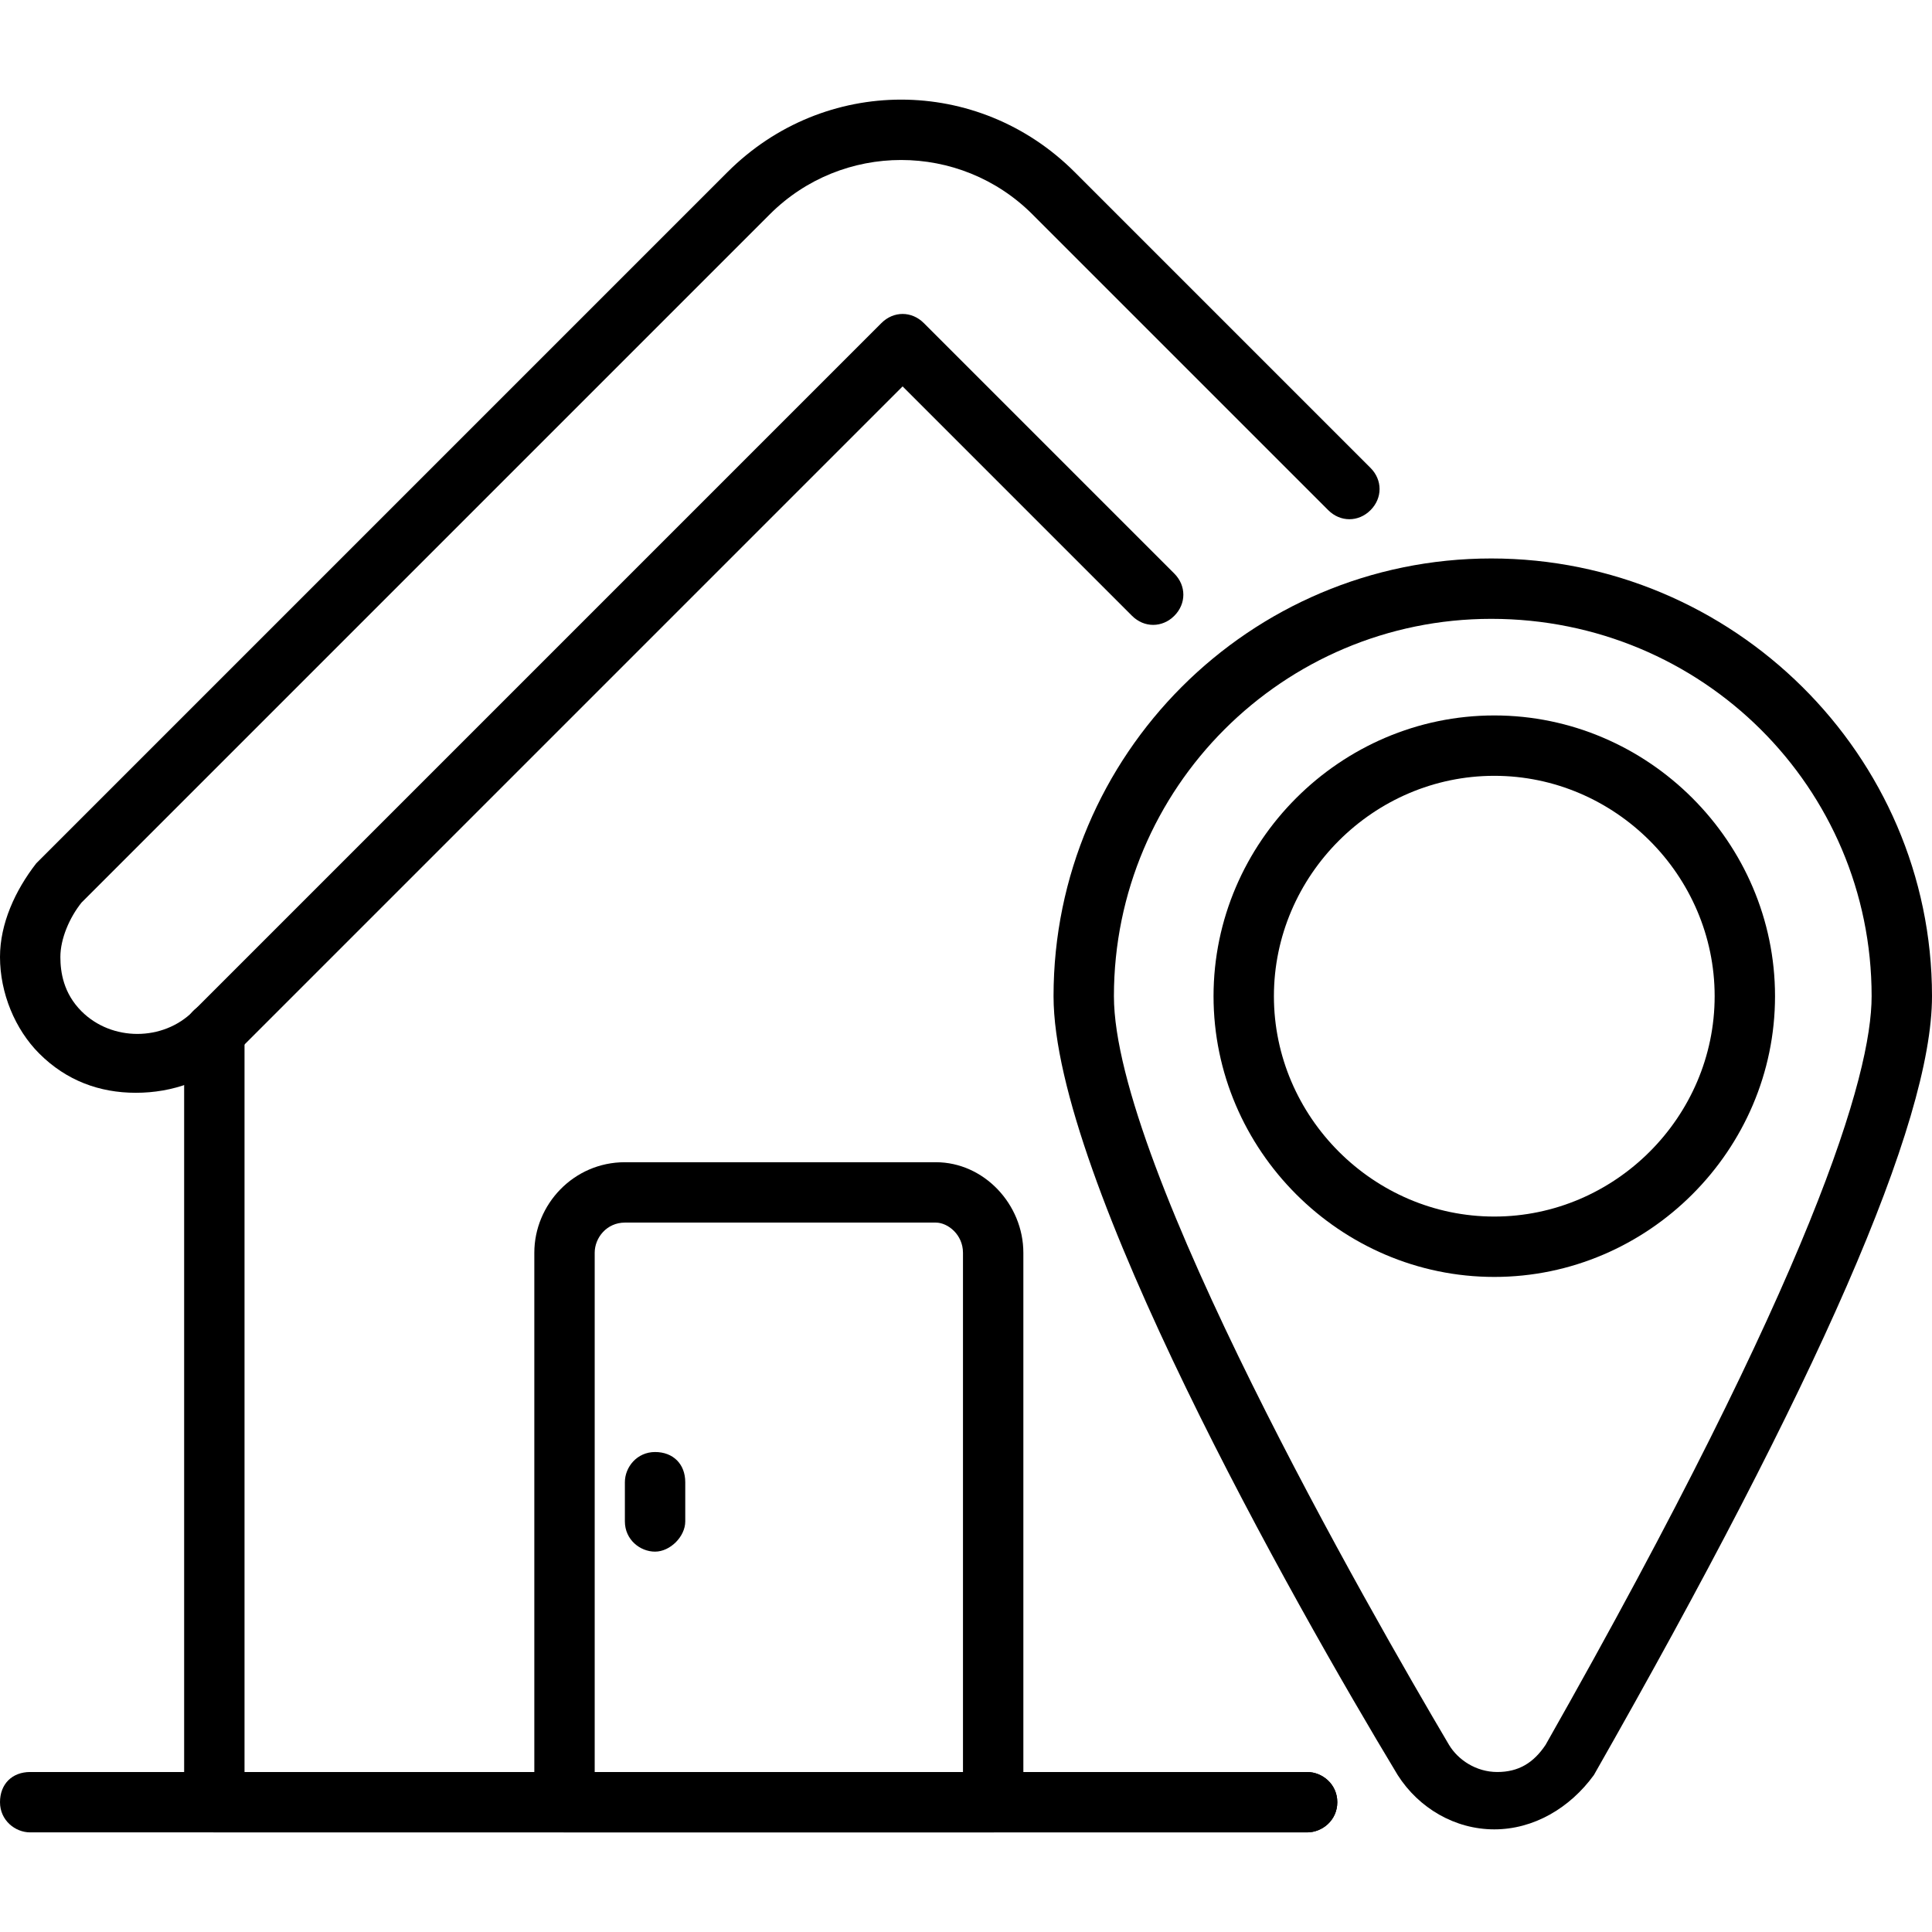
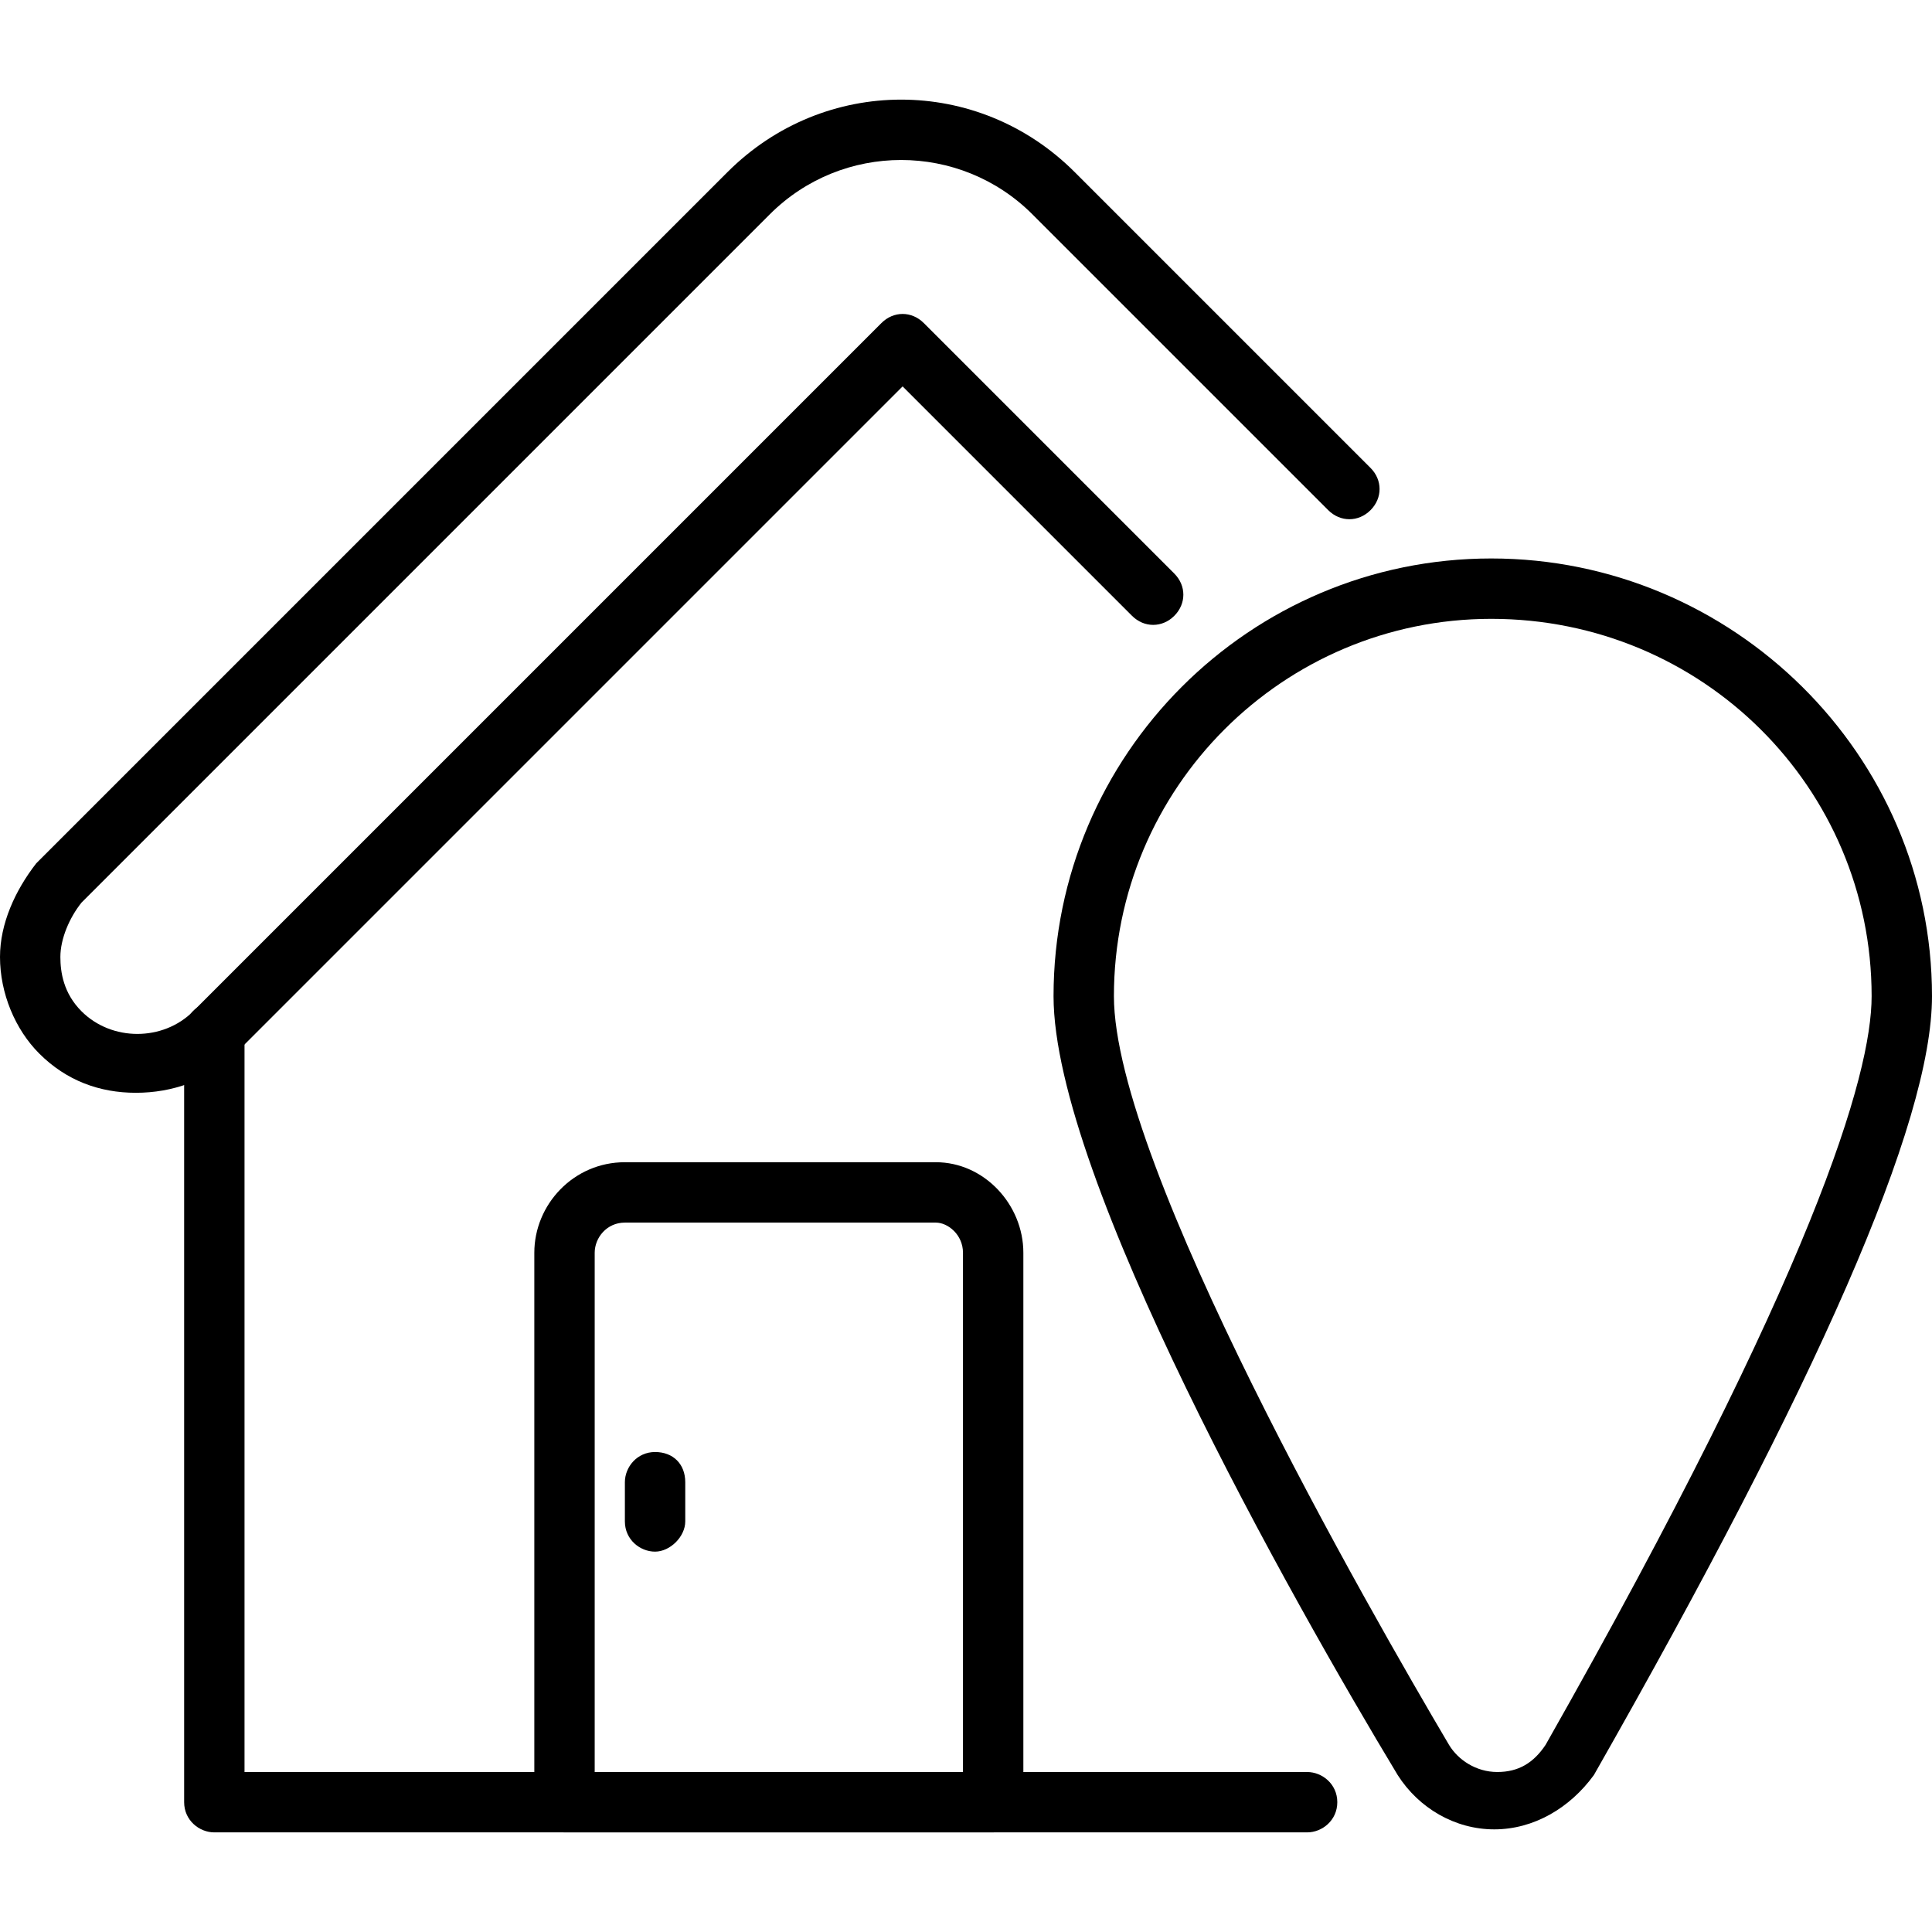
<svg xmlns="http://www.w3.org/2000/svg" id="Layer_1" height="512" viewBox="0 0 64 64" width="512">
  <g>
    <g>
-       <path d="m43.3 60.7h-42.3c-.5 0-1-.4-1-1s.4-1 1-1h42.3c.5 0 1 .4 1 1s-.5 1-1 1z" />
-     </g>
+       </g>
    <g>
      <g>
        <path d="m43.3 60.7h-36.2c-.5 0-1-.4-1-1v-25.5c0-.5.4-1 1-1s1 .4 1 1v24.5h35.2c.5 0 1 .4 1 1s-.5 1-1 1z" />
      </g>
      <g>
        <path d="m4.5 36.2c-1.2 0-2.3-.4-3.2-1.3-.8-.8-1.3-2-1.3-3.2 0-1.1.5-2.2 1.2-3.1l22.9-22.9c3.2-3.2 8.3-3.2 11.5 0l9.8 9.8c.4.4.4 1 0 1.4s-1 .4-1.4 0l-9.8-9.8c-2.4-2.4-6.3-2.4-8.7 0l-22.8 22.8c-.4.5-.7 1.2-.7 1.8 0 .5.1 1.2.7 1.8 1 1 2.7 1 3.7 0l22.8-22.8c.4-.4 1-.4 1.4 0l8.3 8.3c.4.4.4 1 0 1.4s-1 .4-1.4 0l-7.6-7.6-22.1 22.1c-.9.9-2.1 1.3-3.3 1.3z" />
      </g>
      <g>
        <path d="m32.9 60.7h-14.2c-.5 0-1-.4-1-1v-18.2c0-1.6 1.3-3 3-3h10.3c1.6 0 2.9 1.4 2.9 3v18.2c0 .5-.5 1-1 1zm-13.2-2h12.2v-17.2c0-.6-.5-1-.9-1h-10.3c-.6 0-1 .5-1 1z" />
      </g>
      <g>
        <path d="m49.5 60.6c-1.3 0-2.5-.7-3.2-1.8-3.5-5.8-11.4-19.8-11.4-25.8 0-8 6.5-14.5 14.5-14.5s14.6 6.5 14.6 14.5c0 4.2-3.8 12.8-11.2 25.8-.8 1.1-2 1.8-3.3 1.8zm-.1-40.1c-6.9 0-12.5 5.6-12.5 12.5 0 5.6 8.5 20.4 11.1 24.8.3.5.9.9 1.6.9s1.2-.3 1.6-.9c8.9-15.7 10.8-22.2 10.8-24.8 0-6.9-5.6-12.5-12.6-12.5z" />
      </g>
      <g>
-         <path d="m49.5 42.3c-5.1 0-9.3-4.2-9.3-9.3s4.2-9.3 9.3-9.3 9.3 4.2 9.3 9.3-4.2 9.3-9.3 9.3zm0-16.6c-4 0-7.3 3.3-7.3 7.3s3.3 7.3 7.3 7.3 7.3-3.3 7.3-7.3-3.3-7.3-7.3-7.3z" />
-       </g>
+         </g>
      <g>
        <path d="m21.7 51.4c-.5 0-1-.4-1-1v-1.3c0-.5.4-1 1-1s1 .4 1 1v1.3c0 .5-.5 1-1 1z" />
      </g>
    </g>
  </g>
</svg>